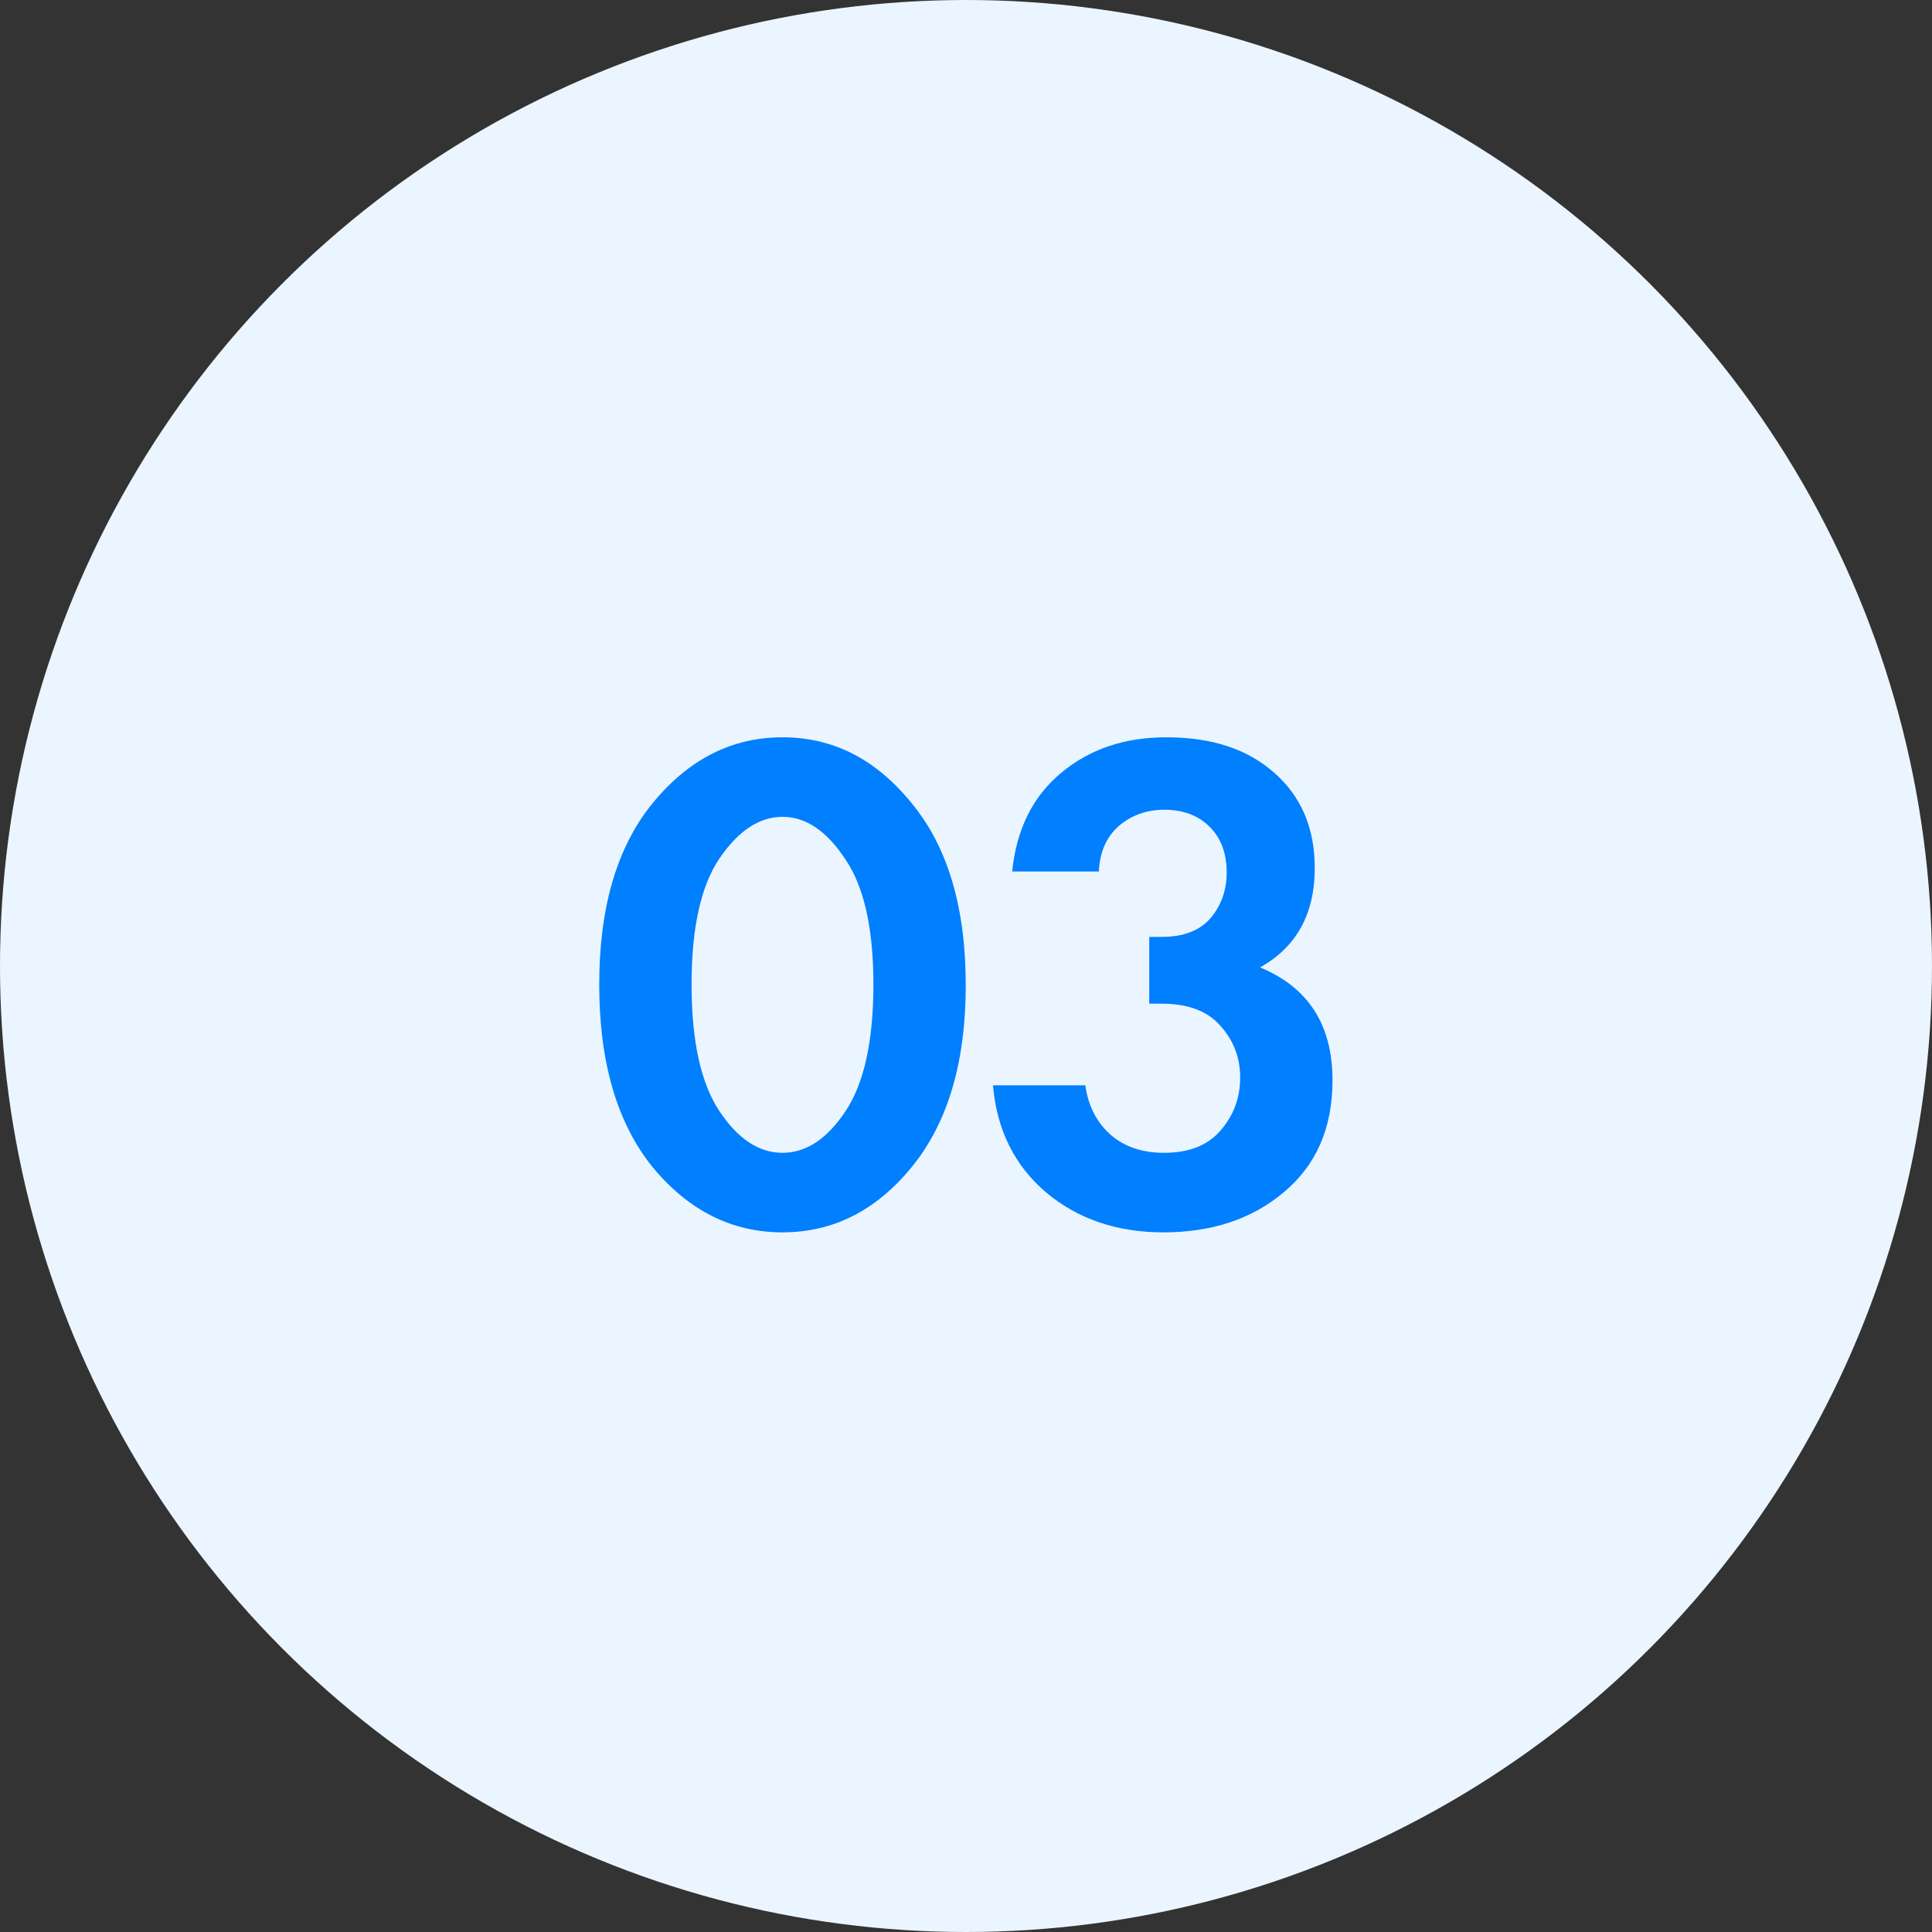
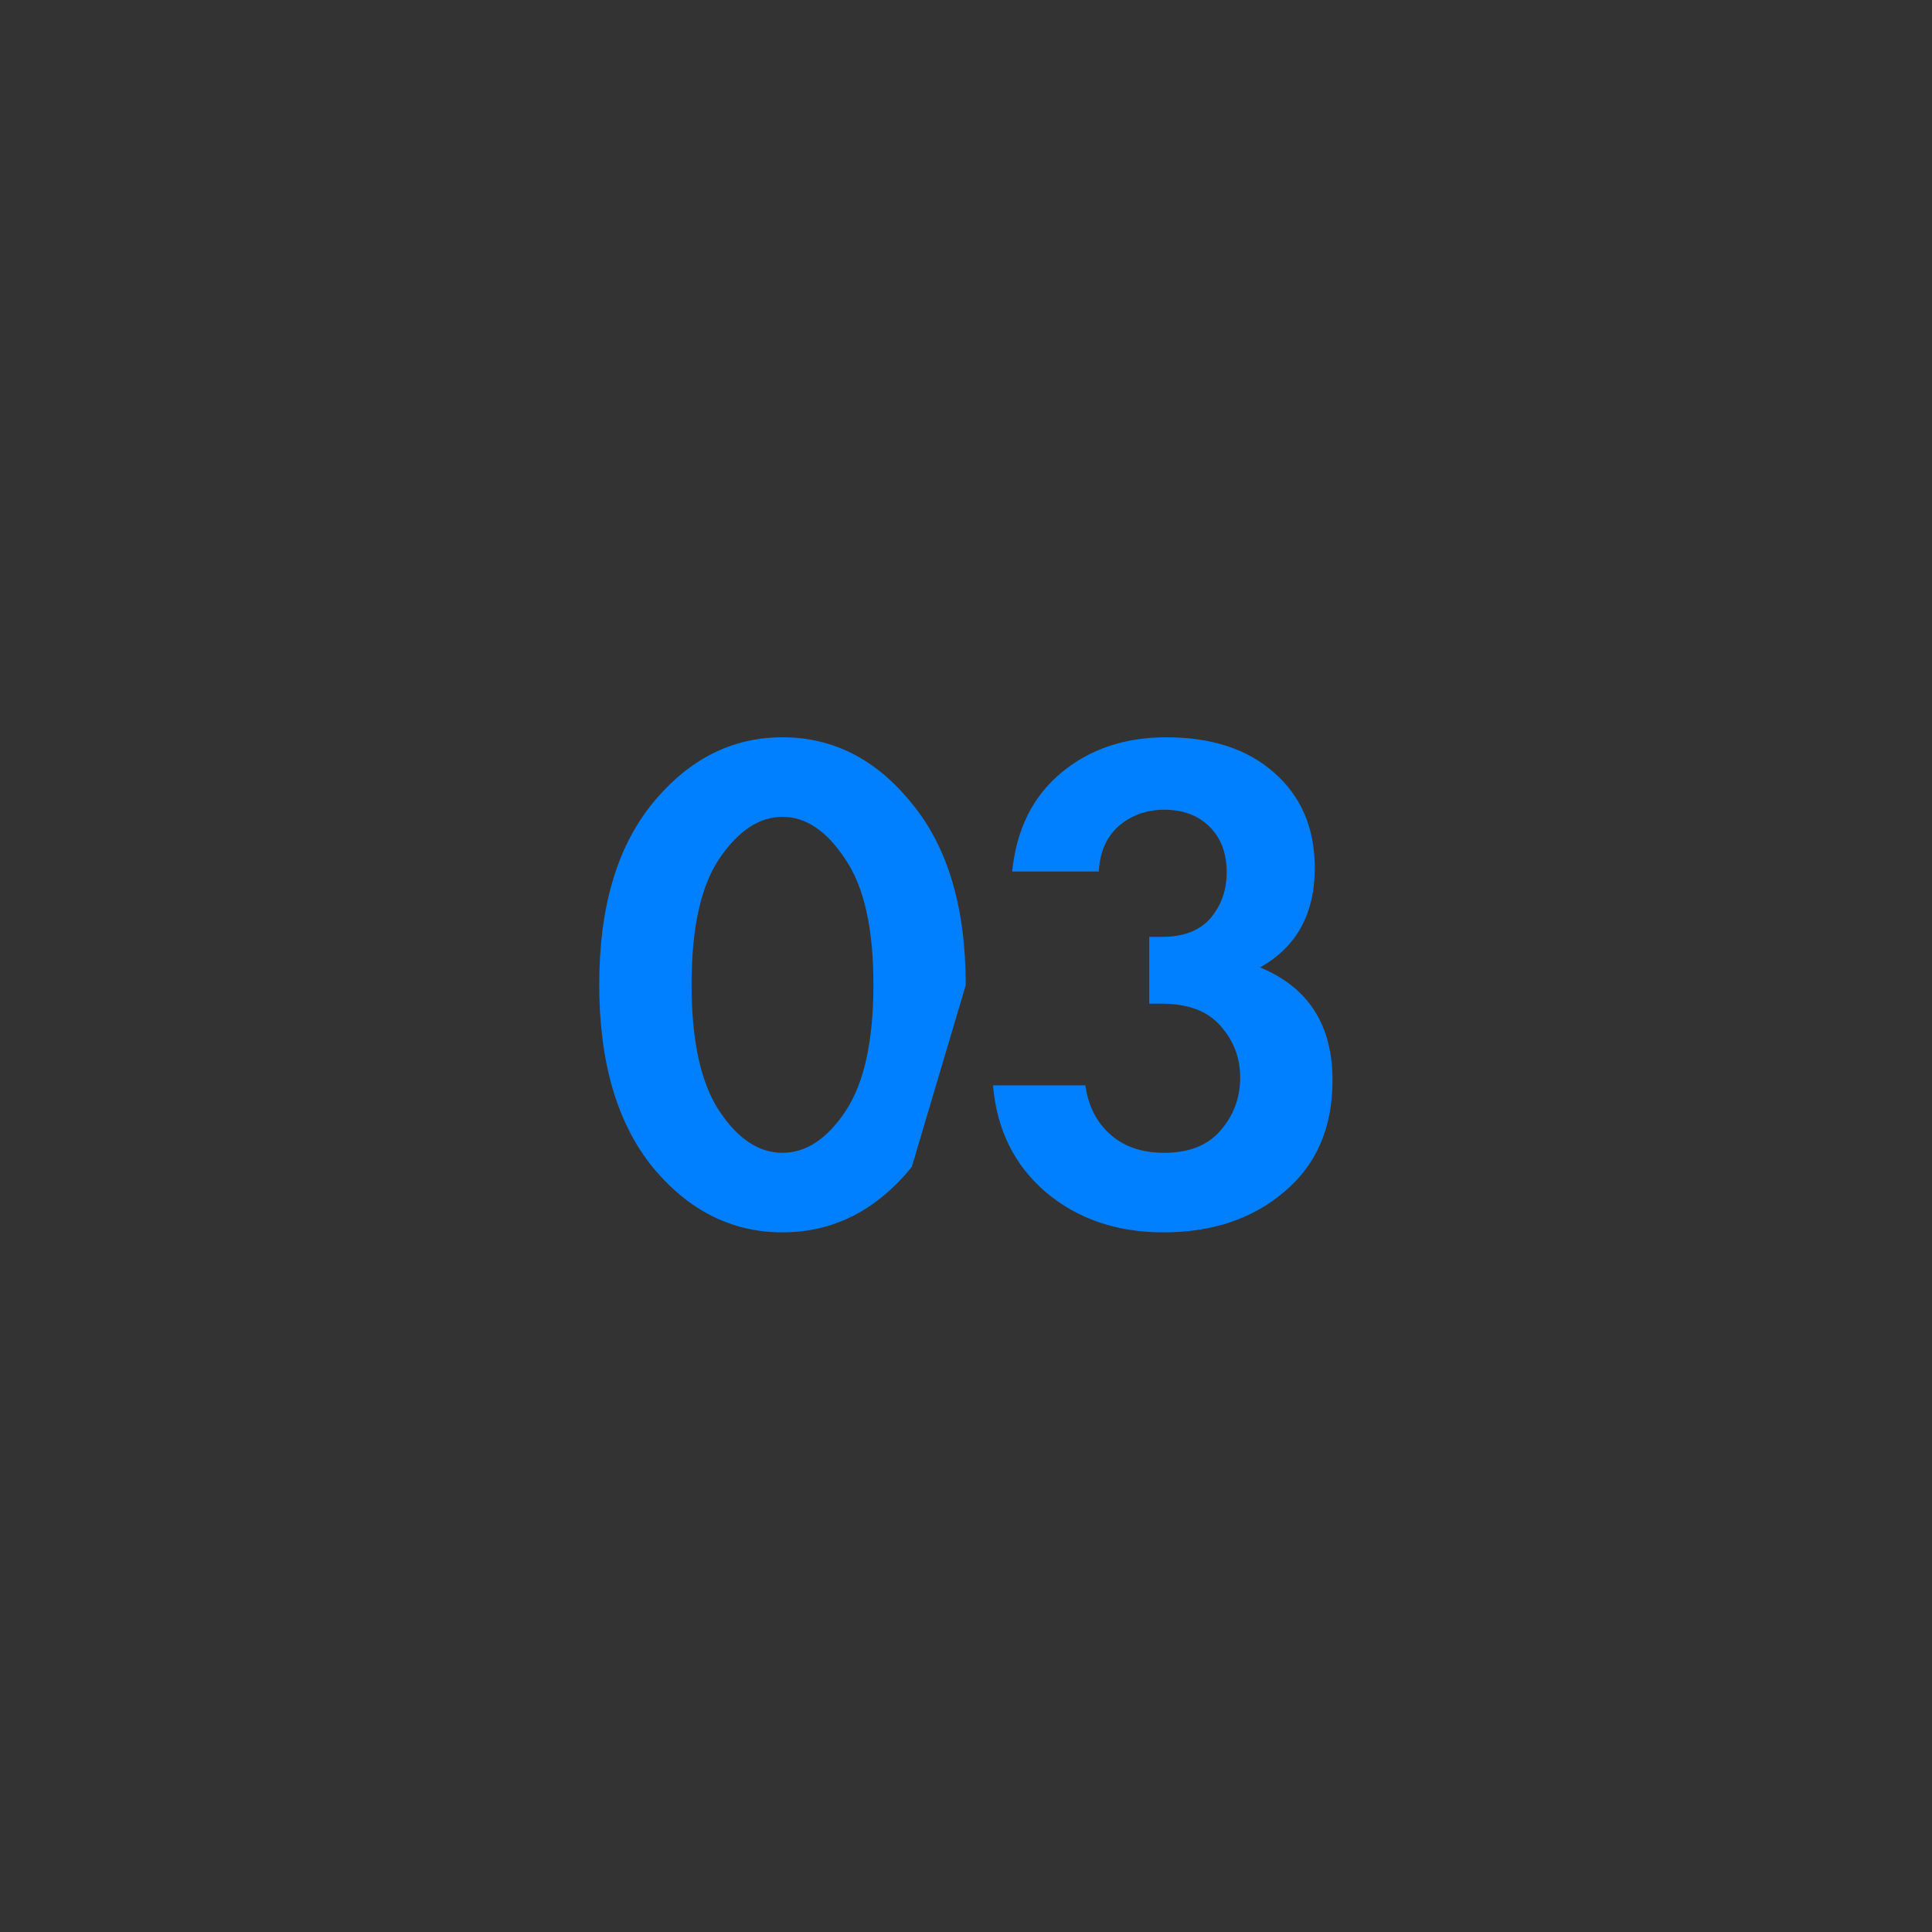
<svg xmlns="http://www.w3.org/2000/svg" width="68" height="68" viewBox="0 0 68 68" fill="none">
  <rect x="0" y="0" width="68" height="68" fill="#333333" stroke="none" />
-   <circle cx="34" cy="34" r="34" fill="#EBF5FF" />
-   <path d="M32.091 41.075C30.841 42.608 29.324 43.375 27.541 43.375C25.758 43.375 24.233 42.608 22.966 41.075C21.716 39.525 21.091 37.383 21.091 34.65C21.091 31.933 21.716 29.808 22.966 28.275C24.233 26.725 25.758 25.95 27.541 25.95C29.324 25.95 30.841 26.725 32.091 28.275C33.358 29.808 33.991 31.942 33.991 34.675C33.991 37.392 33.358 39.525 32.091 41.075ZM29.741 30.225C29.091 29.242 28.358 28.75 27.541 28.75C26.724 28.75 25.983 29.242 25.316 30.225C24.666 31.192 24.341 32.667 24.341 34.65C24.341 36.633 24.666 38.117 25.316 39.1C25.966 40.083 26.708 40.575 27.541 40.575C28.374 40.575 29.116 40.083 29.766 39.1C30.416 38.117 30.741 36.633 30.741 34.65C30.741 32.667 30.408 31.192 29.741 30.225ZM38.675 30.675H35.625C35.775 29.192 36.35 28.033 37.35 27.2C38.35 26.367 39.583 25.95 41.05 25.95C42.65 25.95 43.917 26.367 44.85 27.2C45.8 28.033 46.275 29.15 46.275 30.55C46.275 32.167 45.633 33.333 44.35 34.05C46.05 34.75 46.9 36.075 46.9 38.025C46.9 39.692 46.333 41 45.2 41.95C44.083 42.9 42.667 43.375 40.95 43.375C39.317 43.375 37.942 42.908 36.825 41.975C35.708 41.025 35.083 39.767 34.95 38.2H38.2C38.3 38.917 38.592 39.492 39.075 39.925C39.558 40.358 40.192 40.575 40.975 40.575C41.842 40.575 42.5 40.317 42.95 39.8C43.417 39.267 43.65 38.642 43.65 37.925C43.65 37.225 43.417 36.617 42.95 36.1C42.5 35.583 41.808 35.325 40.875 35.325H40.45V32.975H40.9C41.65 32.975 42.217 32.758 42.6 32.325C42.983 31.875 43.175 31.333 43.175 30.7C43.175 30.033 42.975 29.5 42.575 29.1C42.175 28.7 41.642 28.5 40.975 28.5C40.358 28.5 39.825 28.692 39.375 29.075C38.942 29.458 38.708 29.992 38.675 30.675Z" fill="#007FFF" />
+   <path d="M32.091 41.075C30.841 42.608 29.324 43.375 27.541 43.375C25.758 43.375 24.233 42.608 22.966 41.075C21.716 39.525 21.091 37.383 21.091 34.65C21.091 31.933 21.716 29.808 22.966 28.275C24.233 26.725 25.758 25.95 27.541 25.95C29.324 25.95 30.841 26.725 32.091 28.275C33.358 29.808 33.991 31.942 33.991 34.675ZM29.741 30.225C29.091 29.242 28.358 28.75 27.541 28.75C26.724 28.75 25.983 29.242 25.316 30.225C24.666 31.192 24.341 32.667 24.341 34.65C24.341 36.633 24.666 38.117 25.316 39.1C25.966 40.083 26.708 40.575 27.541 40.575C28.374 40.575 29.116 40.083 29.766 39.1C30.416 38.117 30.741 36.633 30.741 34.65C30.741 32.667 30.408 31.192 29.741 30.225ZM38.675 30.675H35.625C35.775 29.192 36.35 28.033 37.35 27.2C38.35 26.367 39.583 25.95 41.05 25.95C42.65 25.95 43.917 26.367 44.85 27.2C45.8 28.033 46.275 29.15 46.275 30.55C46.275 32.167 45.633 33.333 44.35 34.05C46.05 34.75 46.9 36.075 46.9 38.025C46.9 39.692 46.333 41 45.2 41.95C44.083 42.9 42.667 43.375 40.95 43.375C39.317 43.375 37.942 42.908 36.825 41.975C35.708 41.025 35.083 39.767 34.95 38.2H38.2C38.3 38.917 38.592 39.492 39.075 39.925C39.558 40.358 40.192 40.575 40.975 40.575C41.842 40.575 42.5 40.317 42.95 39.8C43.417 39.267 43.65 38.642 43.65 37.925C43.65 37.225 43.417 36.617 42.95 36.1C42.5 35.583 41.808 35.325 40.875 35.325H40.45V32.975H40.9C41.65 32.975 42.217 32.758 42.6 32.325C42.983 31.875 43.175 31.333 43.175 30.7C43.175 30.033 42.975 29.5 42.575 29.1C42.175 28.7 41.642 28.5 40.975 28.5C40.358 28.5 39.825 28.692 39.375 29.075C38.942 29.458 38.708 29.992 38.675 30.675Z" fill="#007FFF" />
</svg>